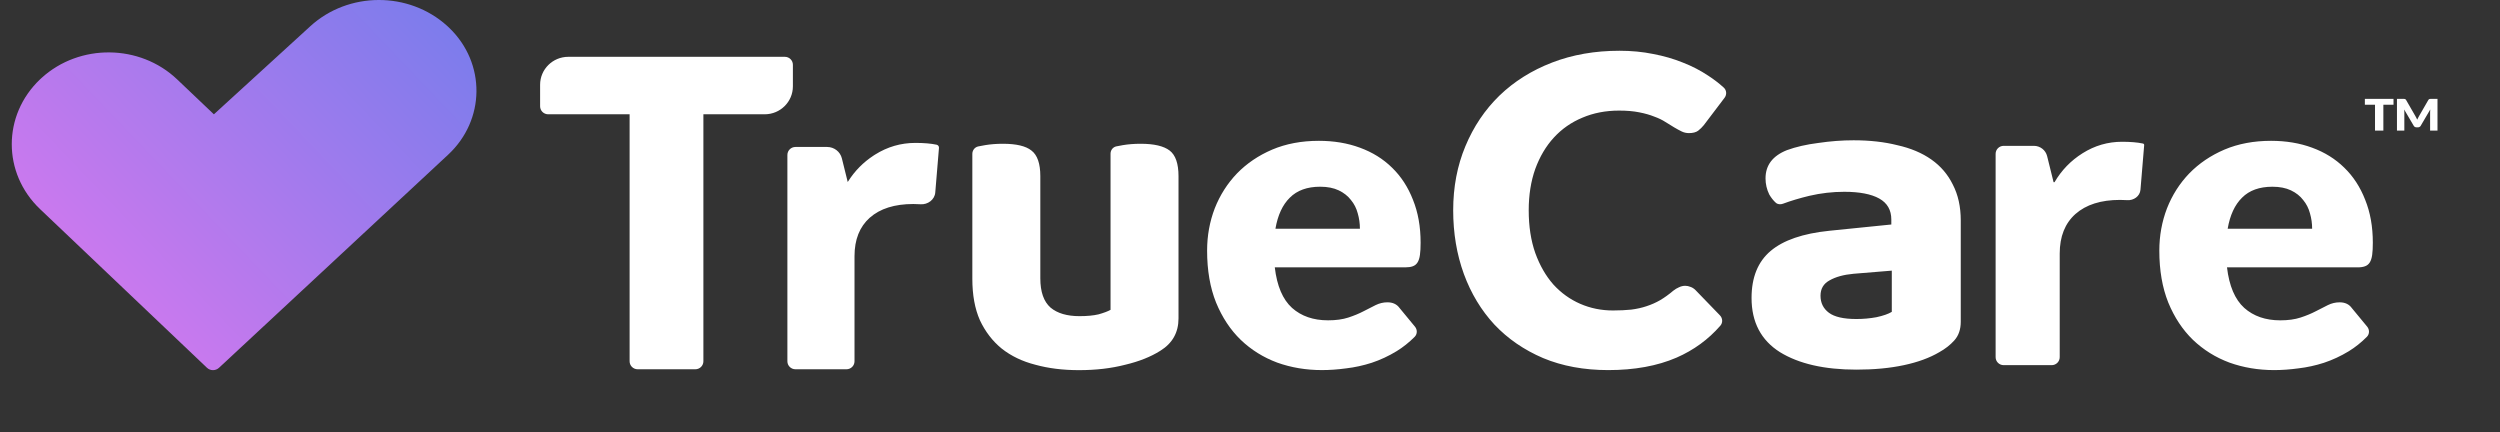
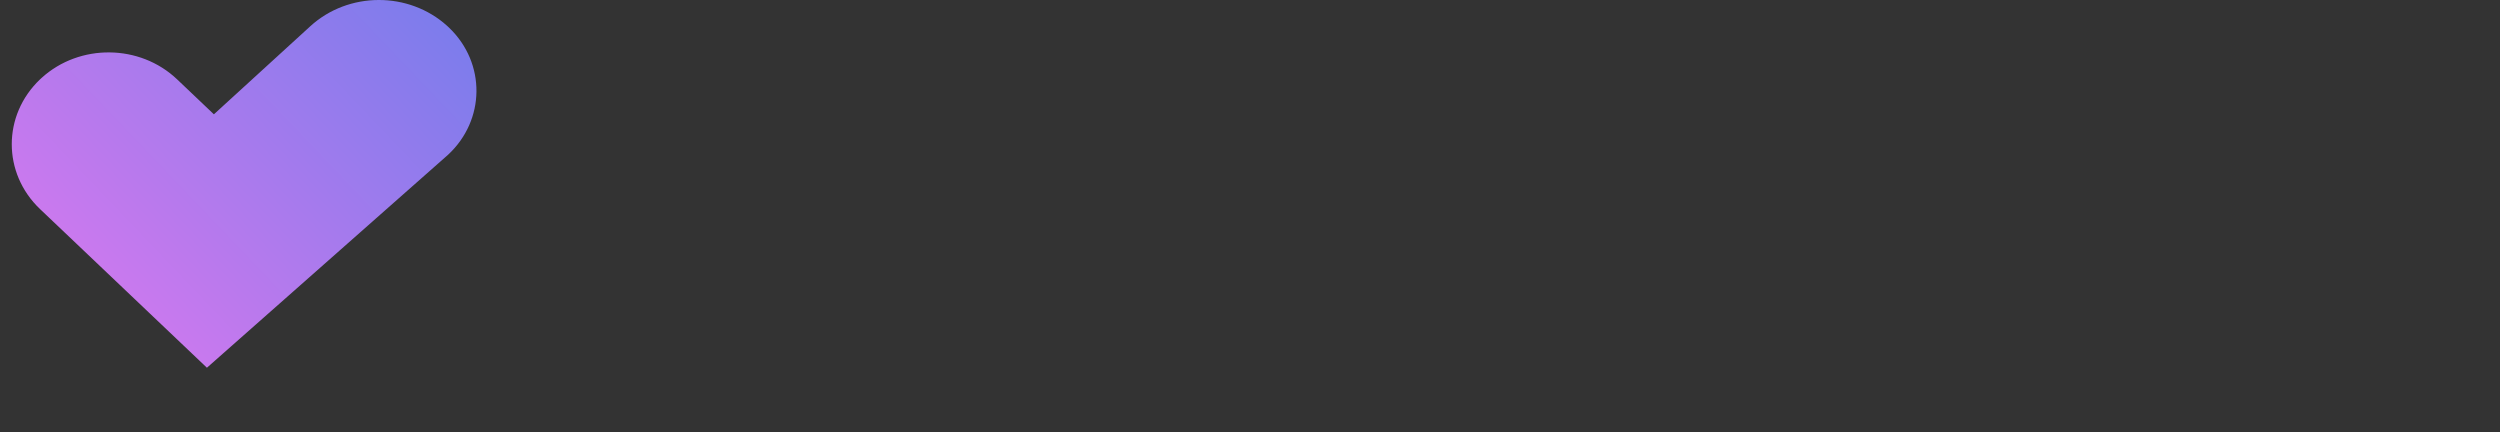
<svg xmlns="http://www.w3.org/2000/svg" width="185" height="32" viewBox="0 0 185 32" fill="none">
  <rect x="0" y="0" width="185" height="32" fill="#333333" stroke="none" />
-   <path d="M22.965 1.94L15.828 8.459L13.104 5.87C10.347 3.251 5.888 3.213 3.082 5.763L2.965 5.871C0.173 8.526 0.173 12.819 2.965 15.474L15.312 27.212C15.561 27.449 15.953 27.451 16.205 27.217L33.161 11.448C35.922 8.879 35.962 4.678 33.248 2.064C33.194 2.012 33.14 1.961 33.084 1.91C30.248 -0.648 25.784 -0.635 22.965 1.94Z" fill="url(#paint0_linear_1499_7407)" />
-   <path d="M177.12 7.317V7.749H176.369V9.665H175.751V7.749H175V7.317H177.12ZM178.739 8.592C178.763 8.633 178.786 8.675 178.808 8.719C178.832 8.763 178.854 8.809 178.874 8.855C178.895 8.807 178.917 8.762 178.94 8.718C178.963 8.673 178.987 8.629 179.012 8.587L179.696 7.401C179.709 7.381 179.721 7.365 179.733 7.354C179.746 7.343 179.761 7.334 179.777 7.329C179.793 7.323 179.81 7.32 179.83 7.319C179.851 7.318 179.875 7.317 179.901 7.317H180.374V9.665H179.828V8.315C179.828 8.249 179.832 8.178 179.839 8.102L179.132 9.309C179.111 9.347 179.081 9.375 179.043 9.395C179.006 9.414 178.964 9.424 178.916 9.424H178.832C178.785 9.424 178.742 9.414 178.704 9.395C178.667 9.375 178.638 9.347 178.616 9.309L177.906 8.101C177.911 8.138 177.914 8.176 177.917 8.213C177.919 8.25 177.921 8.284 177.921 8.315V9.665H177.375V7.317H177.847C177.874 7.317 177.897 7.318 177.917 7.319C177.938 7.32 177.956 7.323 177.972 7.329C177.988 7.334 178.002 7.343 178.014 7.354C178.027 7.365 178.04 7.381 178.052 7.401L178.739 8.592Z" fill="white" />
-   <path d="M119.845 3.756C120.728 3.756 121.558 3.835 122.333 3.994C123.119 4.142 123.851 4.354 124.53 4.629C125.209 4.893 125.833 5.216 126.404 5.597C126.824 5.869 127.209 6.165 127.559 6.483C127.774 6.679 127.793 7.005 127.617 7.237L126.081 9.263C125.962 9.411 125.822 9.548 125.661 9.675C125.499 9.792 125.273 9.85 124.982 9.85C124.789 9.85 124.605 9.808 124.433 9.723C124.261 9.638 124.078 9.538 123.883 9.422C123.69 9.295 123.474 9.162 123.238 9.025C123.011 8.877 122.737 8.744 122.414 8.628C122.101 8.501 121.73 8.395 121.299 8.311C120.879 8.226 120.383 8.184 119.813 8.184C118.822 8.184 117.918 8.358 117.099 8.707C116.28 9.046 115.575 9.538 114.983 10.183C114.401 10.818 113.943 11.59 113.61 12.5C113.287 13.41 113.125 14.431 113.125 15.563C113.125 16.748 113.287 17.801 113.61 18.721C113.943 19.642 114.39 20.419 114.95 21.054C115.521 21.678 116.183 22.155 116.938 22.483C117.691 22.811 118.499 22.975 119.361 22.975C119.856 22.975 120.308 22.953 120.718 22.911C121.127 22.858 121.503 22.774 121.849 22.657C122.203 22.541 122.538 22.393 122.85 22.213C123.173 22.022 123.496 21.79 123.819 21.515C123.949 21.409 124.089 21.324 124.239 21.261C124.39 21.187 124.546 21.149 124.707 21.149C124.837 21.149 124.966 21.176 125.095 21.229C125.225 21.271 125.349 21.351 125.467 21.467L127.276 23.337C127.48 23.548 127.499 23.877 127.307 24.099C126.416 25.122 125.335 25.911 124.061 26.466C122.639 27.08 120.954 27.387 119.005 27.387C117.218 27.387 115.612 27.09 114.191 26.498C112.78 25.895 111.58 25.07 110.589 24.022C109.609 22.964 108.855 21.715 108.327 20.277C107.8 18.827 107.536 17.256 107.536 15.563C107.536 13.839 107.837 12.257 108.44 10.818C109.043 9.369 109.883 8.12 110.96 7.073C112.048 6.025 113.346 5.211 114.854 4.629C116.361 4.047 118.025 3.756 119.845 3.756ZM168.061 10.421C169.17 10.421 170.183 10.591 171.098 10.929C172.025 11.268 172.816 11.76 173.473 12.405C174.141 13.05 174.657 13.844 175.024 14.786C175.401 15.717 175.589 16.775 175.589 17.96C175.589 18.33 175.573 18.631 175.541 18.864C175.508 19.097 175.449 19.282 175.363 19.42C175.277 19.557 175.158 19.652 175.007 19.705C174.867 19.758 174.685 19.785 174.458 19.785H164.798C164.959 21.16 165.385 22.16 166.074 22.784C166.763 23.398 167.652 23.705 168.739 23.705C169.321 23.705 169.822 23.636 170.242 23.498C170.662 23.361 171.034 23.207 171.357 23.038C171.69 22.869 171.992 22.715 172.261 22.578C172.541 22.44 172.832 22.372 173.134 22.372C173.532 22.372 173.834 22.514 174.038 22.8L175.172 24.173C175.356 24.397 175.352 24.723 175.146 24.928C174.728 25.347 174.283 25.701 173.812 25.99C173.22 26.35 172.606 26.635 171.97 26.847C171.346 27.048 170.716 27.185 170.081 27.259C169.456 27.344 168.858 27.387 168.287 27.387C167.114 27.387 166.01 27.201 164.976 26.831C163.952 26.45 163.054 25.889 162.278 25.149C161.514 24.408 160.905 23.488 160.452 22.387C160.011 21.287 159.79 20.007 159.79 18.547C159.79 17.447 159.979 16.404 160.356 15.42C160.743 14.436 161.292 13.574 162.003 12.834C162.725 12.093 163.592 11.506 164.604 11.072C165.627 10.638 166.779 10.421 168.061 10.421ZM137.166 10.381C138.361 10.381 139.441 10.502 140.407 10.745C141.395 10.966 142.234 11.32 142.923 11.806C143.613 12.292 144.142 12.911 144.51 13.662C144.9 14.414 145.096 15.298 145.096 16.314V23.806C145.096 24.381 144.935 24.845 144.613 25.198C144.314 25.53 143.947 25.817 143.51 26.06C142.798 26.48 141.924 26.8 140.89 27.021C139.855 27.243 138.683 27.353 137.372 27.353C135.005 27.353 133.12 26.922 131.718 26.06C130.316 25.176 129.615 23.839 129.615 22.049C129.615 20.524 130.086 19.364 131.028 18.569C131.971 17.773 133.419 17.276 135.373 17.077L139.958 16.613V16.248C139.958 15.541 139.659 15.022 139.062 14.69C138.465 14.359 137.602 14.193 136.476 14.193C135.603 14.193 134.741 14.292 133.89 14.491C133.179 14.662 132.528 14.857 131.936 15.077C131.756 15.144 131.549 15.13 131.406 15C131.229 14.84 131.068 14.637 130.925 14.392C130.741 14.016 130.649 13.618 130.649 13.198C130.649 12.226 131.178 11.53 132.235 11.11C132.901 10.867 133.672 10.69 134.545 10.58C135.441 10.447 136.315 10.381 137.166 10.381ZM157.032 10.491C157.648 10.491 158.166 10.534 158.581 10.622C158.636 10.634 158.674 10.684 158.669 10.739L158.394 14.046C158.354 14.528 157.882 14.846 157.414 14.811C157.248 14.799 157.071 14.793 156.884 14.793C155.461 14.793 154.365 15.146 153.581 15.838C152.81 16.529 152.419 17.499 152.419 18.764V26.432C152.419 26.758 152.152 27.022 151.823 27.022H148.272C147.943 27.022 147.676 26.758 147.676 26.432V11.383C147.676 11.056 147.943 10.792 148.272 10.792H150.505C150.97 10.792 151.376 11.105 151.486 11.549L151.965 13.484H152.034C152.552 12.597 153.246 11.882 154.112 11.339C155.009 10.774 155.983 10.491 157.032 10.491ZM139.993 20.027L137.166 20.259C136.43 20.325 135.832 20.491 135.373 20.756C134.936 20.999 134.718 21.375 134.718 21.884C134.718 22.414 134.925 22.834 135.338 23.143C135.752 23.453 136.43 23.607 137.372 23.607C137.878 23.607 138.372 23.563 138.855 23.474C139.361 23.364 139.74 23.232 139.993 23.077V20.027ZM168.158 13.818C167.199 13.818 166.451 14.087 165.913 14.627C165.374 15.156 165.019 15.923 164.847 16.928H171.098C171.098 16.537 171.045 16.156 170.937 15.785C170.839 15.415 170.673 15.087 170.436 14.802C170.21 14.505 169.908 14.267 169.531 14.087C169.154 13.908 168.697 13.818 168.158 13.818Z" fill="white" />
-   <path d="M97.597 10.421C98.706 10.421 99.718 10.59 100.634 10.929C101.56 11.267 102.352 11.759 103.009 12.405C103.676 13.05 104.193 13.844 104.56 14.785C104.936 15.716 105.125 16.774 105.125 17.959C105.125 18.329 105.109 18.631 105.076 18.864C105.044 19.096 104.985 19.282 104.898 19.419C104.812 19.557 104.694 19.652 104.543 19.705C104.403 19.758 104.22 19.784 103.994 19.784H94.334C94.495 21.16 94.921 22.16 95.61 22.784C96.299 23.397 97.187 23.704 98.275 23.704C98.857 23.704 99.358 23.635 99.778 23.498C100.198 23.36 100.569 23.207 100.892 23.038C101.226 22.868 101.528 22.715 101.797 22.577C102.077 22.44 102.368 22.371 102.669 22.371C103.068 22.371 103.369 22.514 103.574 22.8L104.707 24.173C104.892 24.397 104.888 24.722 104.683 24.928C104.264 25.346 103.819 25.7 103.348 25.989C102.756 26.349 102.141 26.635 101.506 26.846C100.881 27.047 100.252 27.185 99.616 27.259C98.991 27.344 98.394 27.386 97.823 27.386C96.649 27.386 95.545 27.201 94.511 26.831C93.489 26.45 92.589 25.889 91.814 25.148C91.049 24.408 90.441 23.487 89.988 22.387C89.547 21.287 89.326 20.006 89.326 18.546C89.326 17.446 89.514 16.404 89.891 15.42C90.279 14.436 90.828 13.574 91.539 12.833C92.261 12.092 93.127 11.505 94.139 11.072C95.163 10.638 96.315 10.421 97.597 10.421ZM84.415 10.639C85.401 10.639 86.114 10.806 86.552 11.139C86.99 11.472 87.21 12.105 87.21 13.037V23.561C87.21 24.605 86.76 25.404 85.861 25.959C85.16 26.403 84.294 26.747 83.264 26.992C82.234 27.258 81.094 27.391 79.845 27.391C78.661 27.391 77.587 27.258 76.622 26.992C75.658 26.747 74.825 26.348 74.123 25.793C73.444 25.238 72.907 24.538 72.512 23.694C72.139 22.851 71.953 21.829 71.953 20.631V11.388C71.953 11.123 72.131 10.889 72.393 10.835C72.547 10.803 72.718 10.771 72.907 10.739C73.302 10.673 73.74 10.639 74.222 10.639C75.209 10.639 75.91 10.806 76.326 11.139C76.765 11.472 76.984 12.105 76.984 13.037V20.597C76.984 21.596 77.236 22.318 77.74 22.762C78.244 23.184 78.957 23.395 79.878 23.395C80.447 23.395 80.919 23.35 81.291 23.262C81.686 23.151 81.981 23.04 82.18 22.928V11.376C82.18 11.116 82.35 10.887 82.606 10.832C82.752 10.801 82.916 10.77 83.1 10.739C83.494 10.673 83.933 10.639 84.415 10.639ZM58.078 4.204C58.408 4.204 58.674 4.468 58.674 4.794V6.389C58.674 7.531 57.741 8.457 56.589 8.457H52.051V26.736C52.051 27.062 51.784 27.326 51.455 27.326H47.187C46.858 27.326 46.591 27.062 46.591 26.736V8.457H40.564C40.234 8.457 39.968 8.192 39.968 7.866V6.271C39.968 5.129 40.901 4.204 42.053 4.204H58.078ZM67.735 10.575C68.362 10.575 68.886 10.619 69.308 10.708C69.418 10.732 69.494 10.832 69.484 10.944L69.209 14.249C69.165 14.777 68.657 15.156 68.109 15.115C67.946 15.103 67.772 15.097 67.587 15.097C66.197 15.097 65.125 15.438 64.36 16.113C63.61 16.785 63.234 17.728 63.234 18.958V26.736C63.234 27.062 62.967 27.326 62.638 27.326H58.863C58.534 27.326 58.267 27.062 58.267 26.736V11.466C58.267 11.14 58.534 10.875 58.863 10.875H61.208C61.725 10.875 62.176 11.223 62.298 11.717L62.732 13.47L62.775 13.401C63.263 12.637 63.887 12.006 64.646 11.51L64.755 11.44C65.67 10.864 66.665 10.575 67.735 10.575ZM97.694 13.817C96.735 13.817 95.987 14.087 95.448 14.627C94.91 15.155 94.554 15.922 94.382 16.928H100.634C100.634 16.536 100.58 16.155 100.472 15.785C100.375 15.415 100.209 15.087 99.971 14.801C99.745 14.505 99.444 14.267 99.067 14.087C98.69 13.907 98.232 13.817 97.694 13.817Z" fill="white" />
+   <path d="M22.965 1.94L15.828 8.459L13.104 5.87C10.347 3.251 5.888 3.213 3.082 5.763L2.965 5.871C0.173 8.526 0.173 12.819 2.965 15.474L15.312 27.212L33.161 11.448C35.922 8.879 35.962 4.678 33.248 2.064C33.194 2.012 33.14 1.961 33.084 1.91C30.248 -0.648 25.784 -0.635 22.965 1.94Z" fill="url(#paint0_linear_1499_7407)" />
  <defs>
    <linearGradient id="paint0_linear_1499_7407" x1="31.715" y1="-9.16882e-07" x2="5.33" y2="25.177" gradientUnits="userSpaceOnUse">
      <stop stop-color="#7C7CEC" />
      <stop offset="1" stop-color="#D678EE" />
    </linearGradient>
  </defs>
</svg>